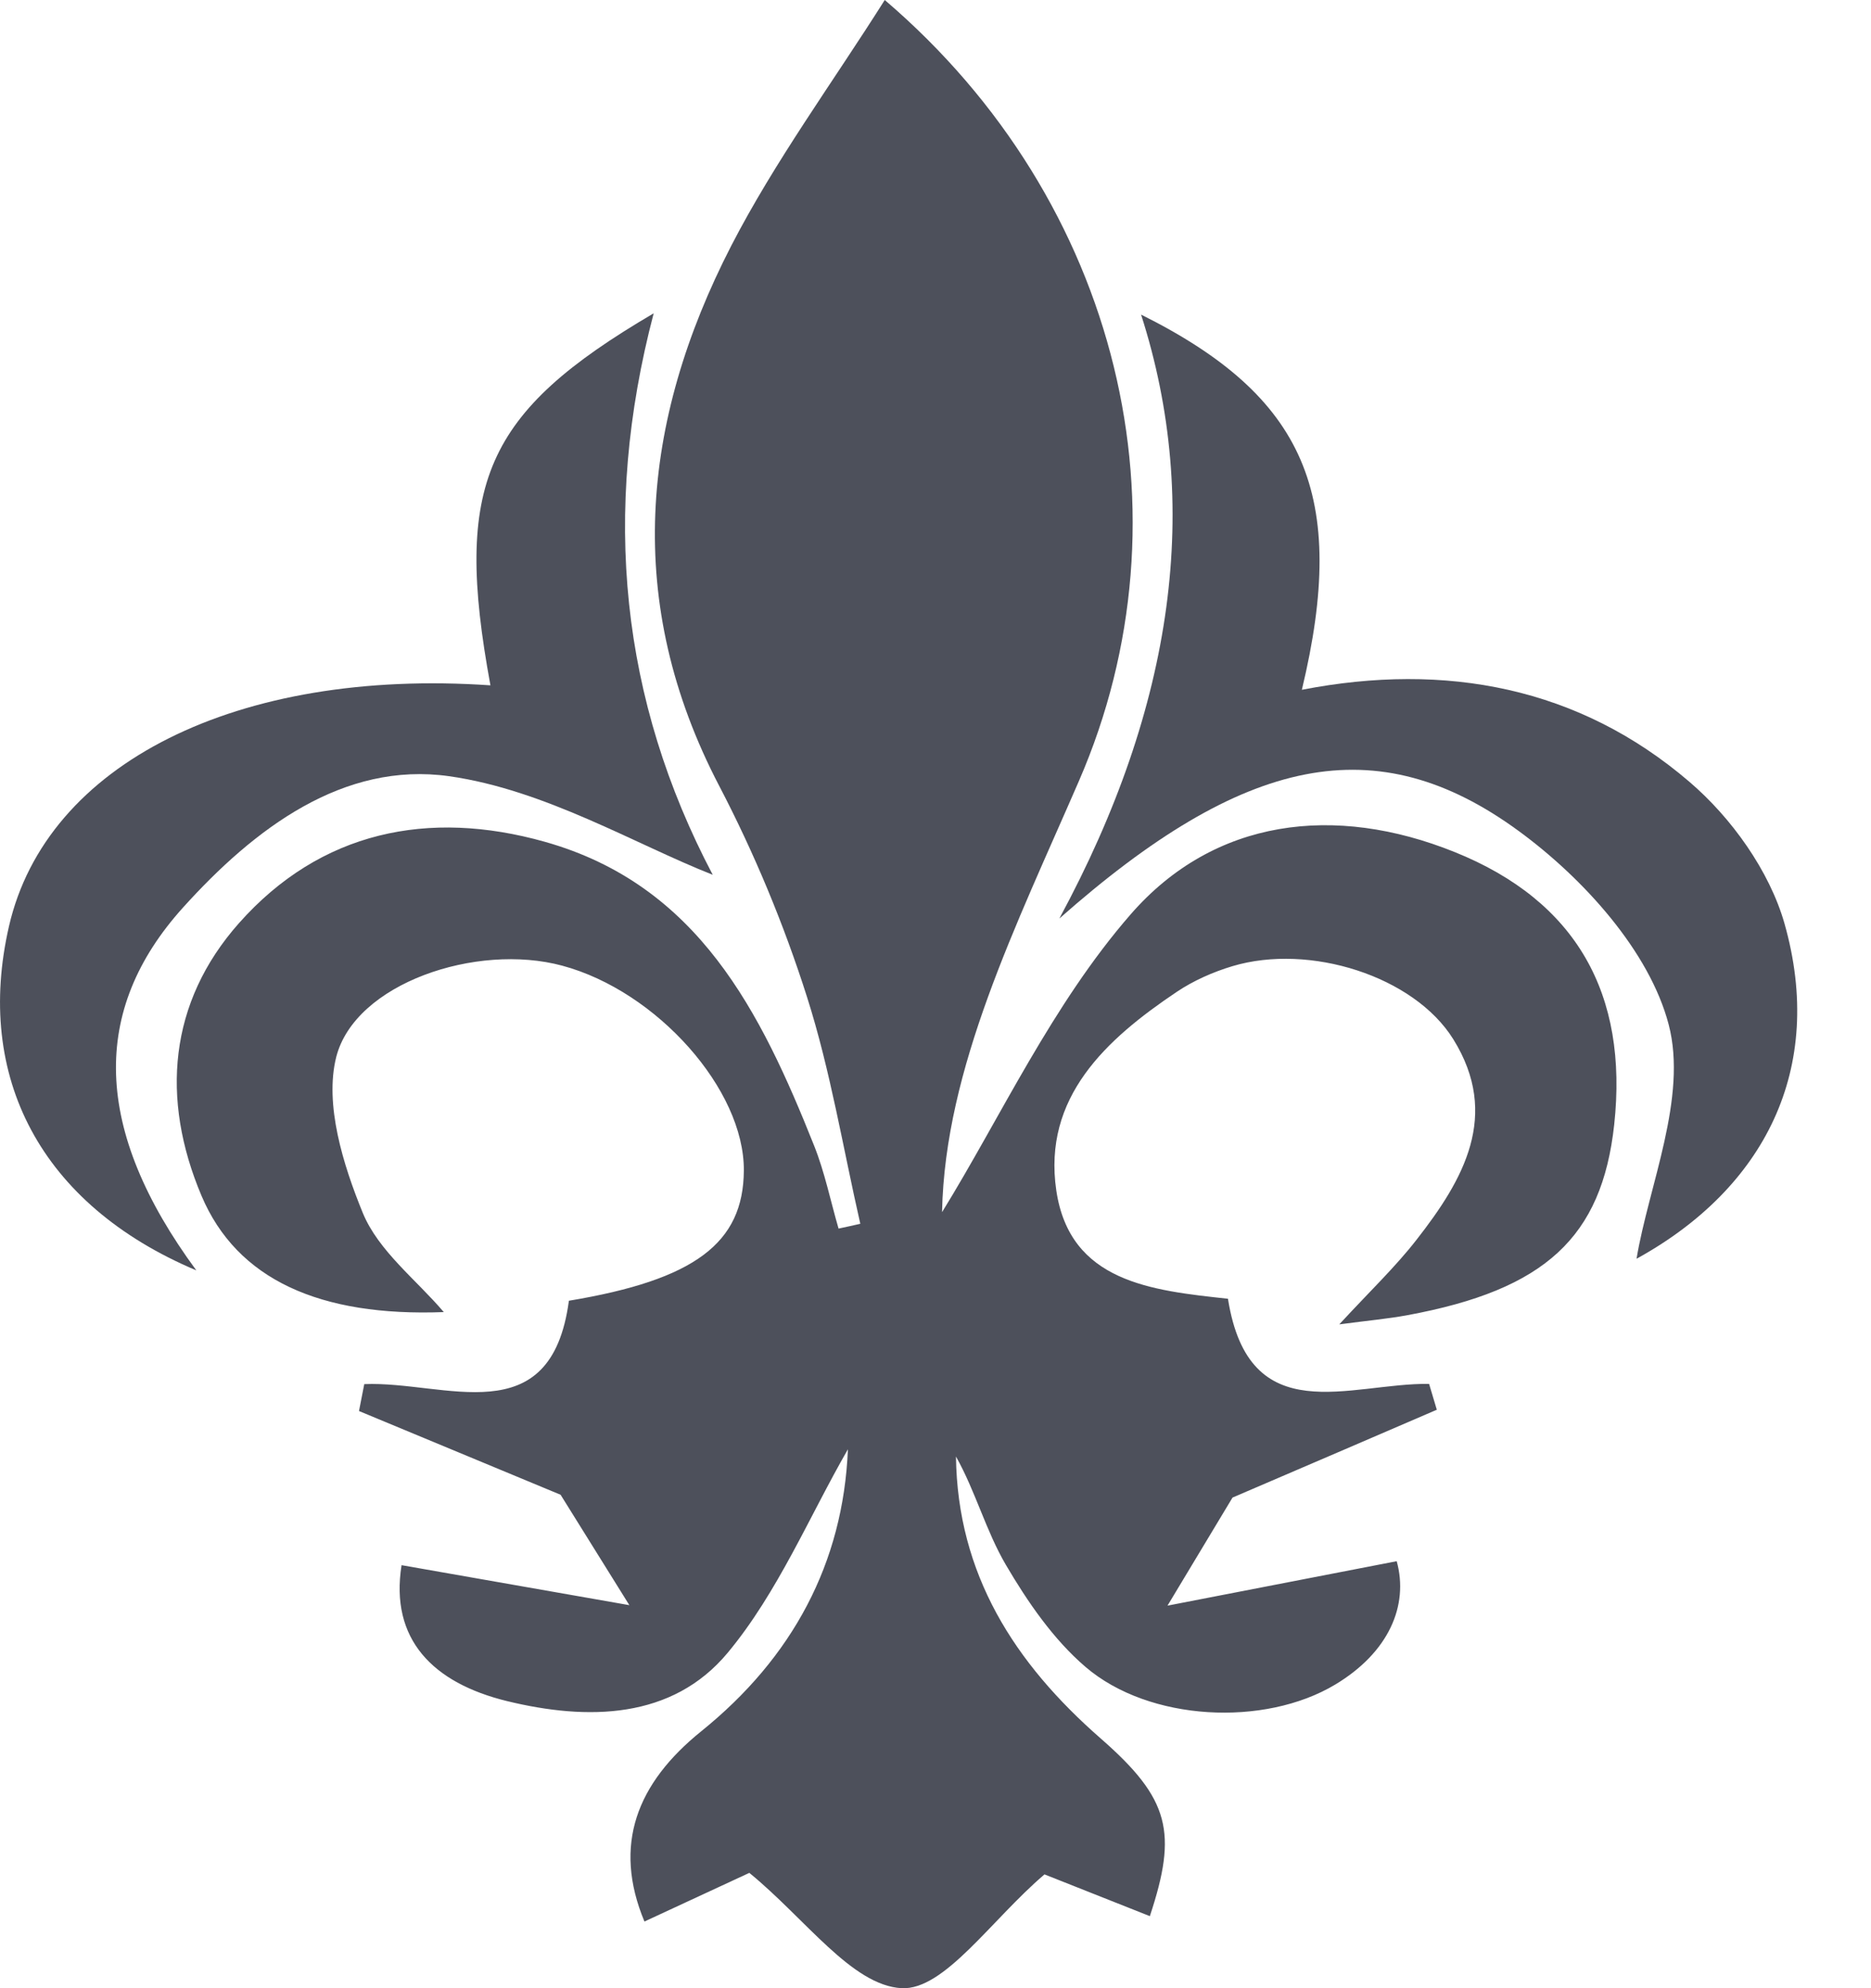
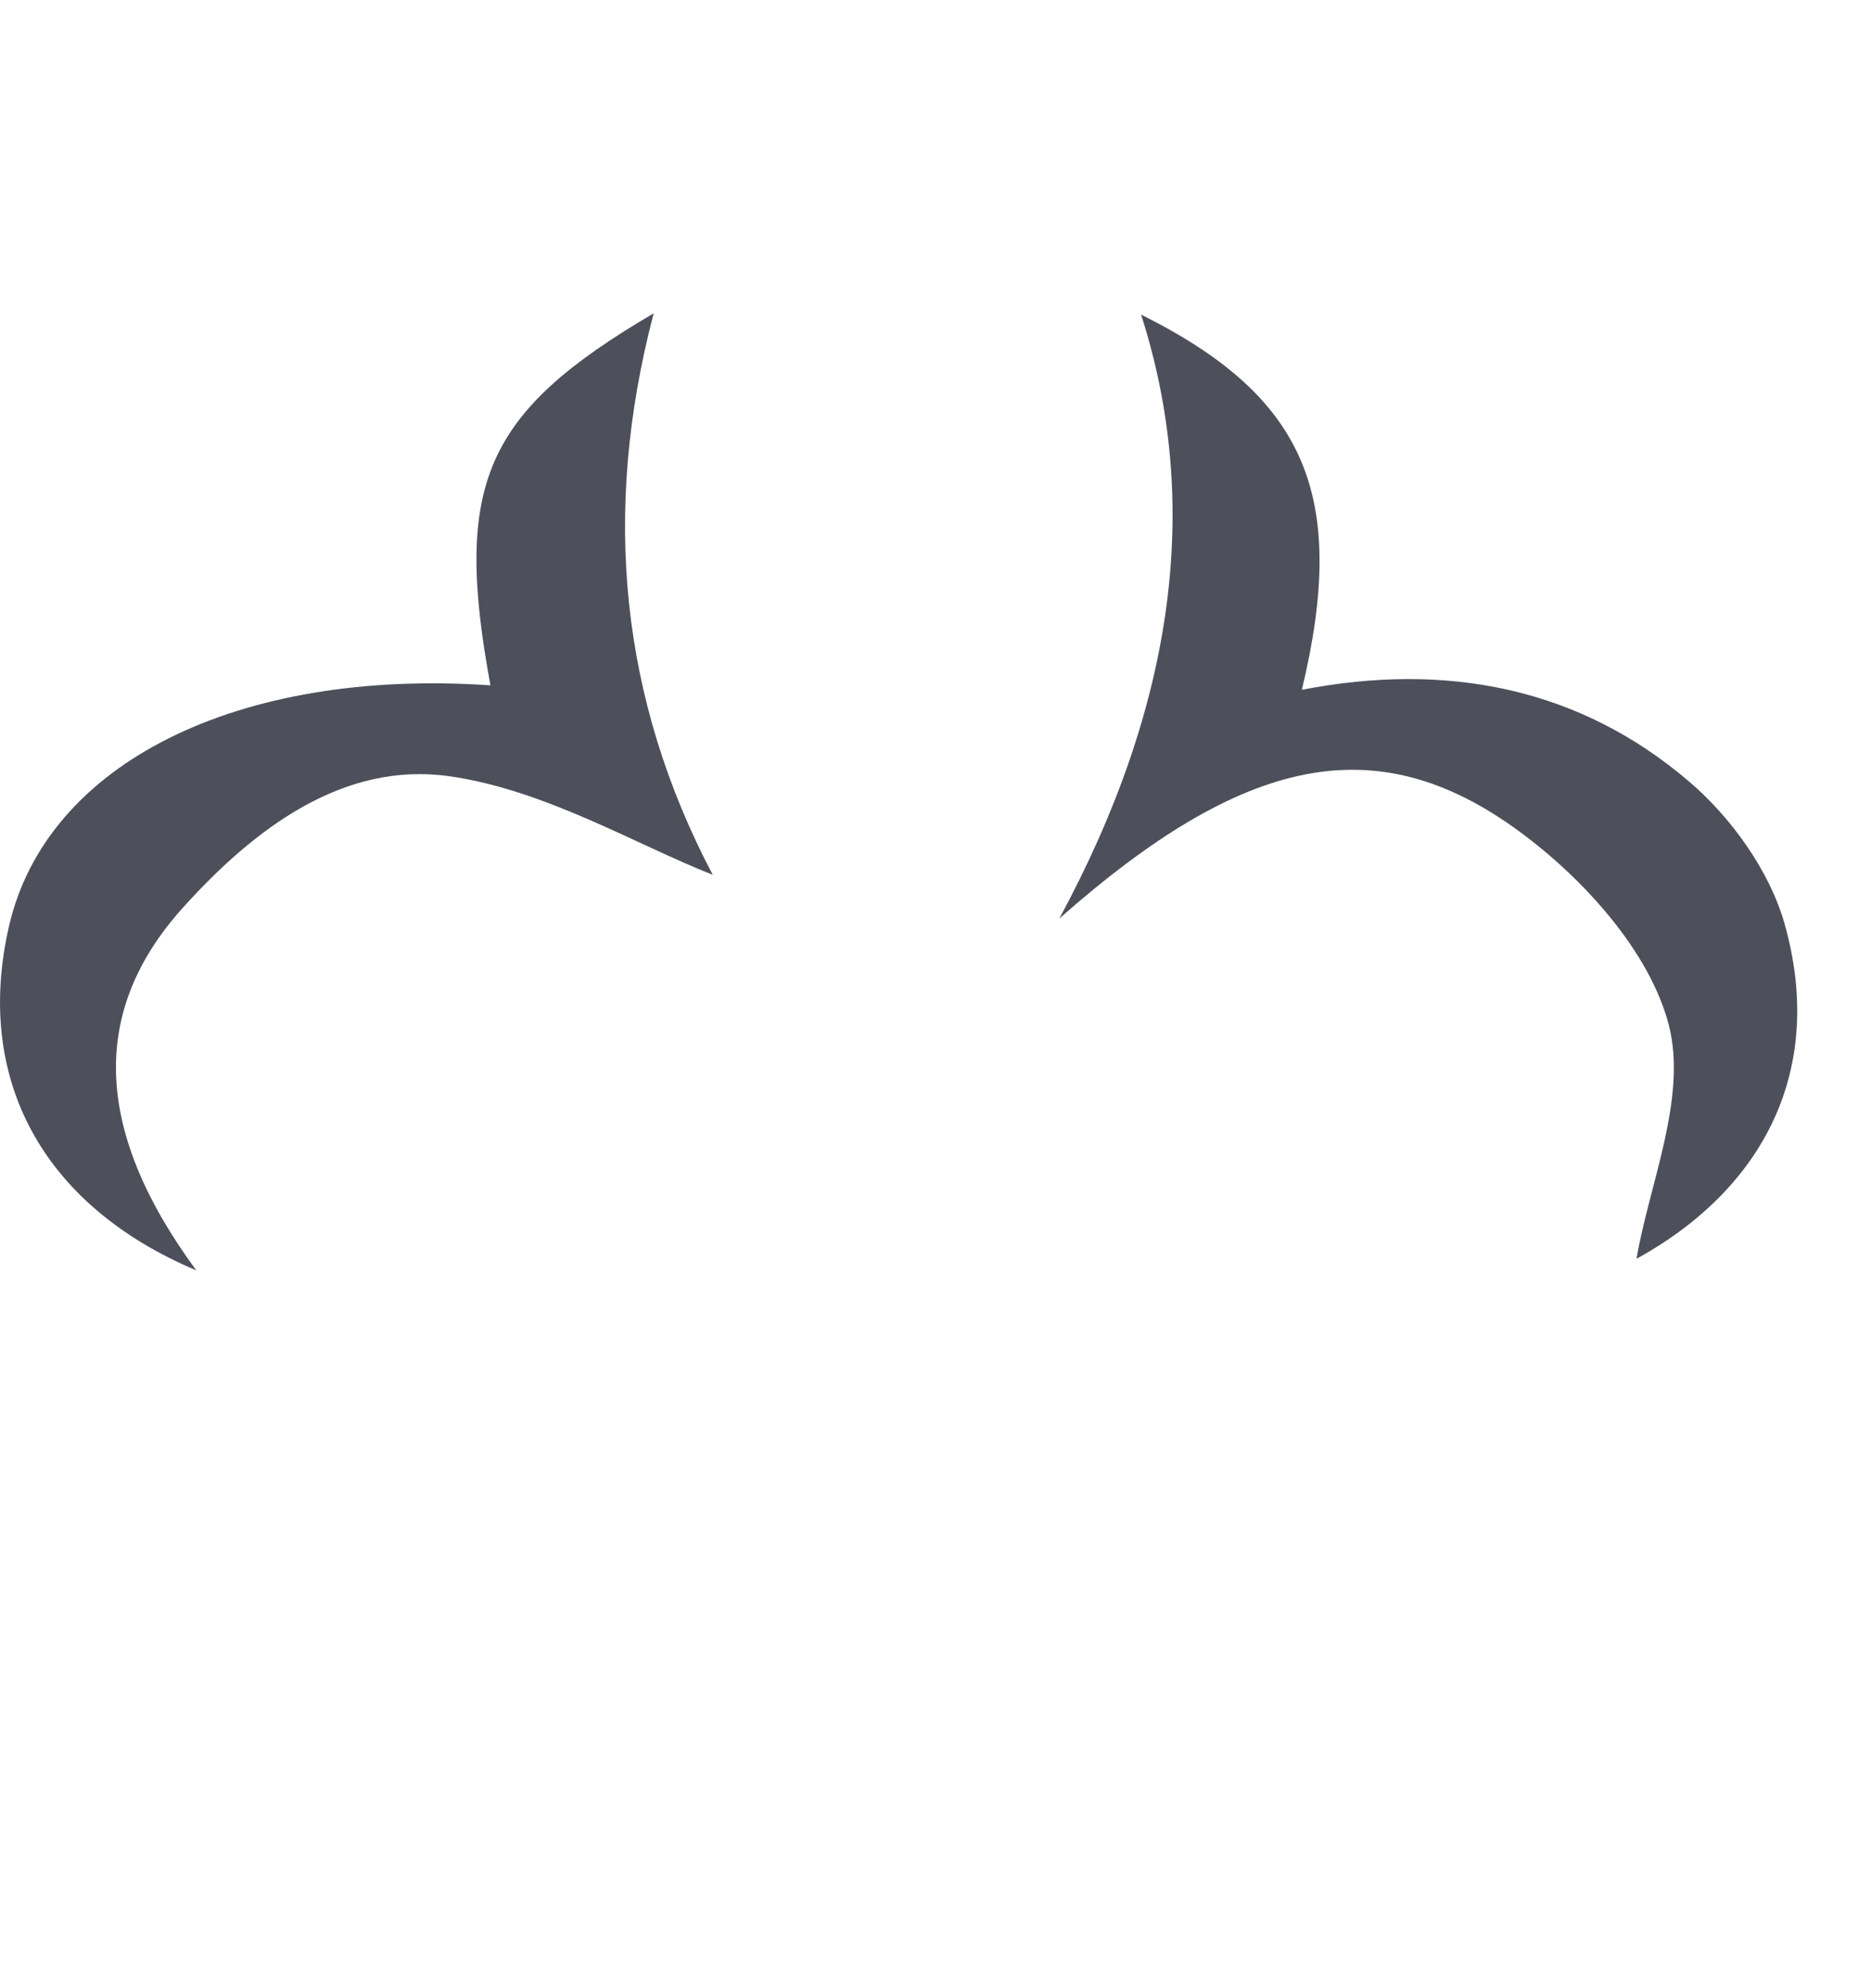
<svg xmlns="http://www.w3.org/2000/svg" width="16" height="17" viewBox="0 0 16 17" fill="none">
  <g opacity="0.88">
-     <path d="M8.057 10.363C8.555 9.556 8.998 8.588 9.669 7.818C10.383 6.998 11.415 6.872 12.441 7.286C13.481 7.705 13.925 8.5 13.804 9.616C13.699 10.579 13.213 11.028 12.038 11.245C11.872 11.276 11.702 11.291 11.453 11.324C11.714 11.041 11.932 10.834 12.114 10.6C12.515 10.087 12.832 9.537 12.428 8.886C12.092 8.346 11.199 8.064 10.54 8.261C10.373 8.311 10.206 8.385 10.063 8.481C9.458 8.887 8.916 9.383 9.033 10.179C9.149 10.963 9.846 11.034 10.501 11.105C10.681 12.242 11.543 11.824 12.221 11.833C12.243 11.907 12.265 11.981 12.287 12.054C11.731 12.294 11.174 12.533 10.54 12.805C10.45 12.955 10.274 13.247 9.984 13.729C10.685 13.593 11.297 13.475 11.944 13.349C12.049 13.729 11.875 14.13 11.418 14.404C10.813 14.767 9.828 14.719 9.284 14.254C9.007 14.017 8.787 13.696 8.601 13.379C8.431 13.089 8.342 12.751 8.175 12.454C8.188 13.46 8.674 14.219 9.413 14.865C10.006 15.383 10.07 15.669 9.833 16.384C9.478 16.243 9.123 16.102 8.932 16.027C8.476 16.416 8.076 17.019 7.71 17C7.285 16.977 6.889 16.407 6.408 16.014C6.221 16.101 5.871 16.263 5.511 16.43C5.238 15.775 5.446 15.247 5.997 14.803C6.777 14.174 7.211 13.365 7.251 12.392C6.921 12.965 6.652 13.616 6.223 14.132C5.748 14.703 5.025 14.713 4.335 14.545C3.702 14.39 3.333 14.017 3.434 13.383C4.072 13.495 4.687 13.603 5.382 13.725C5.097 13.268 4.919 12.981 4.794 12.781C4.203 12.535 3.637 12.3 3.07 12.065C3.085 11.988 3.1 11.911 3.115 11.835C3.804 11.806 4.711 12.269 4.865 11.122C5.942 10.943 6.357 10.629 6.361 10.009C6.366 9.318 5.619 8.475 4.808 8.257C4.075 8.059 3.035 8.408 2.875 9.039C2.774 9.443 2.933 9.957 3.102 10.37C3.236 10.697 3.563 10.945 3.795 11.219C2.739 11.259 2.027 10.943 1.723 10.224C1.373 9.396 1.443 8.571 2.043 7.894C2.74 7.108 3.663 6.917 4.66 7.198C5.972 7.568 6.507 8.655 6.962 9.796C7.053 10.024 7.102 10.268 7.171 10.505C7.233 10.492 7.295 10.478 7.357 10.464C7.209 9.816 7.102 9.155 6.901 8.524C6.704 7.905 6.451 7.296 6.151 6.721C5.332 5.153 5.477 3.611 6.253 2.102C6.628 1.375 7.119 0.708 7.566 0C9.584 1.724 10.216 4.402 9.226 6.679C8.69 7.915 8.081 9.133 8.056 10.363H8.057Z" fill="#353945" />
    <path d="M1.68 10.863C0.345 10.3 -0.219 9.205 0.077 7.919C0.397 6.528 2.03 5.712 4.194 5.86C3.876 4.136 4.143 3.528 5.59 2.679C5.141 4.388 5.309 5.988 6.095 7.48C5.432 7.219 4.661 6.753 3.841 6.637C2.935 6.509 2.174 7.085 1.566 7.759C0.772 8.638 0.793 9.66 1.68 10.864V10.863Z" fill="#353945" />
    <path d="M9.059 7.854C10.045 6.03 10.278 4.308 9.758 2.69C11.161 3.389 11.533 4.232 11.133 5.898C12.366 5.659 13.504 5.877 14.446 6.684C14.806 6.991 15.132 7.447 15.26 7.896C15.613 9.139 15.088 10.162 13.995 10.763C14.099 10.138 14.433 9.385 14.27 8.761C14.106 8.134 13.54 7.51 12.988 7.106C11.773 6.216 10.641 6.456 9.059 7.854Z" fill="#353945" />
  </g>
</svg>